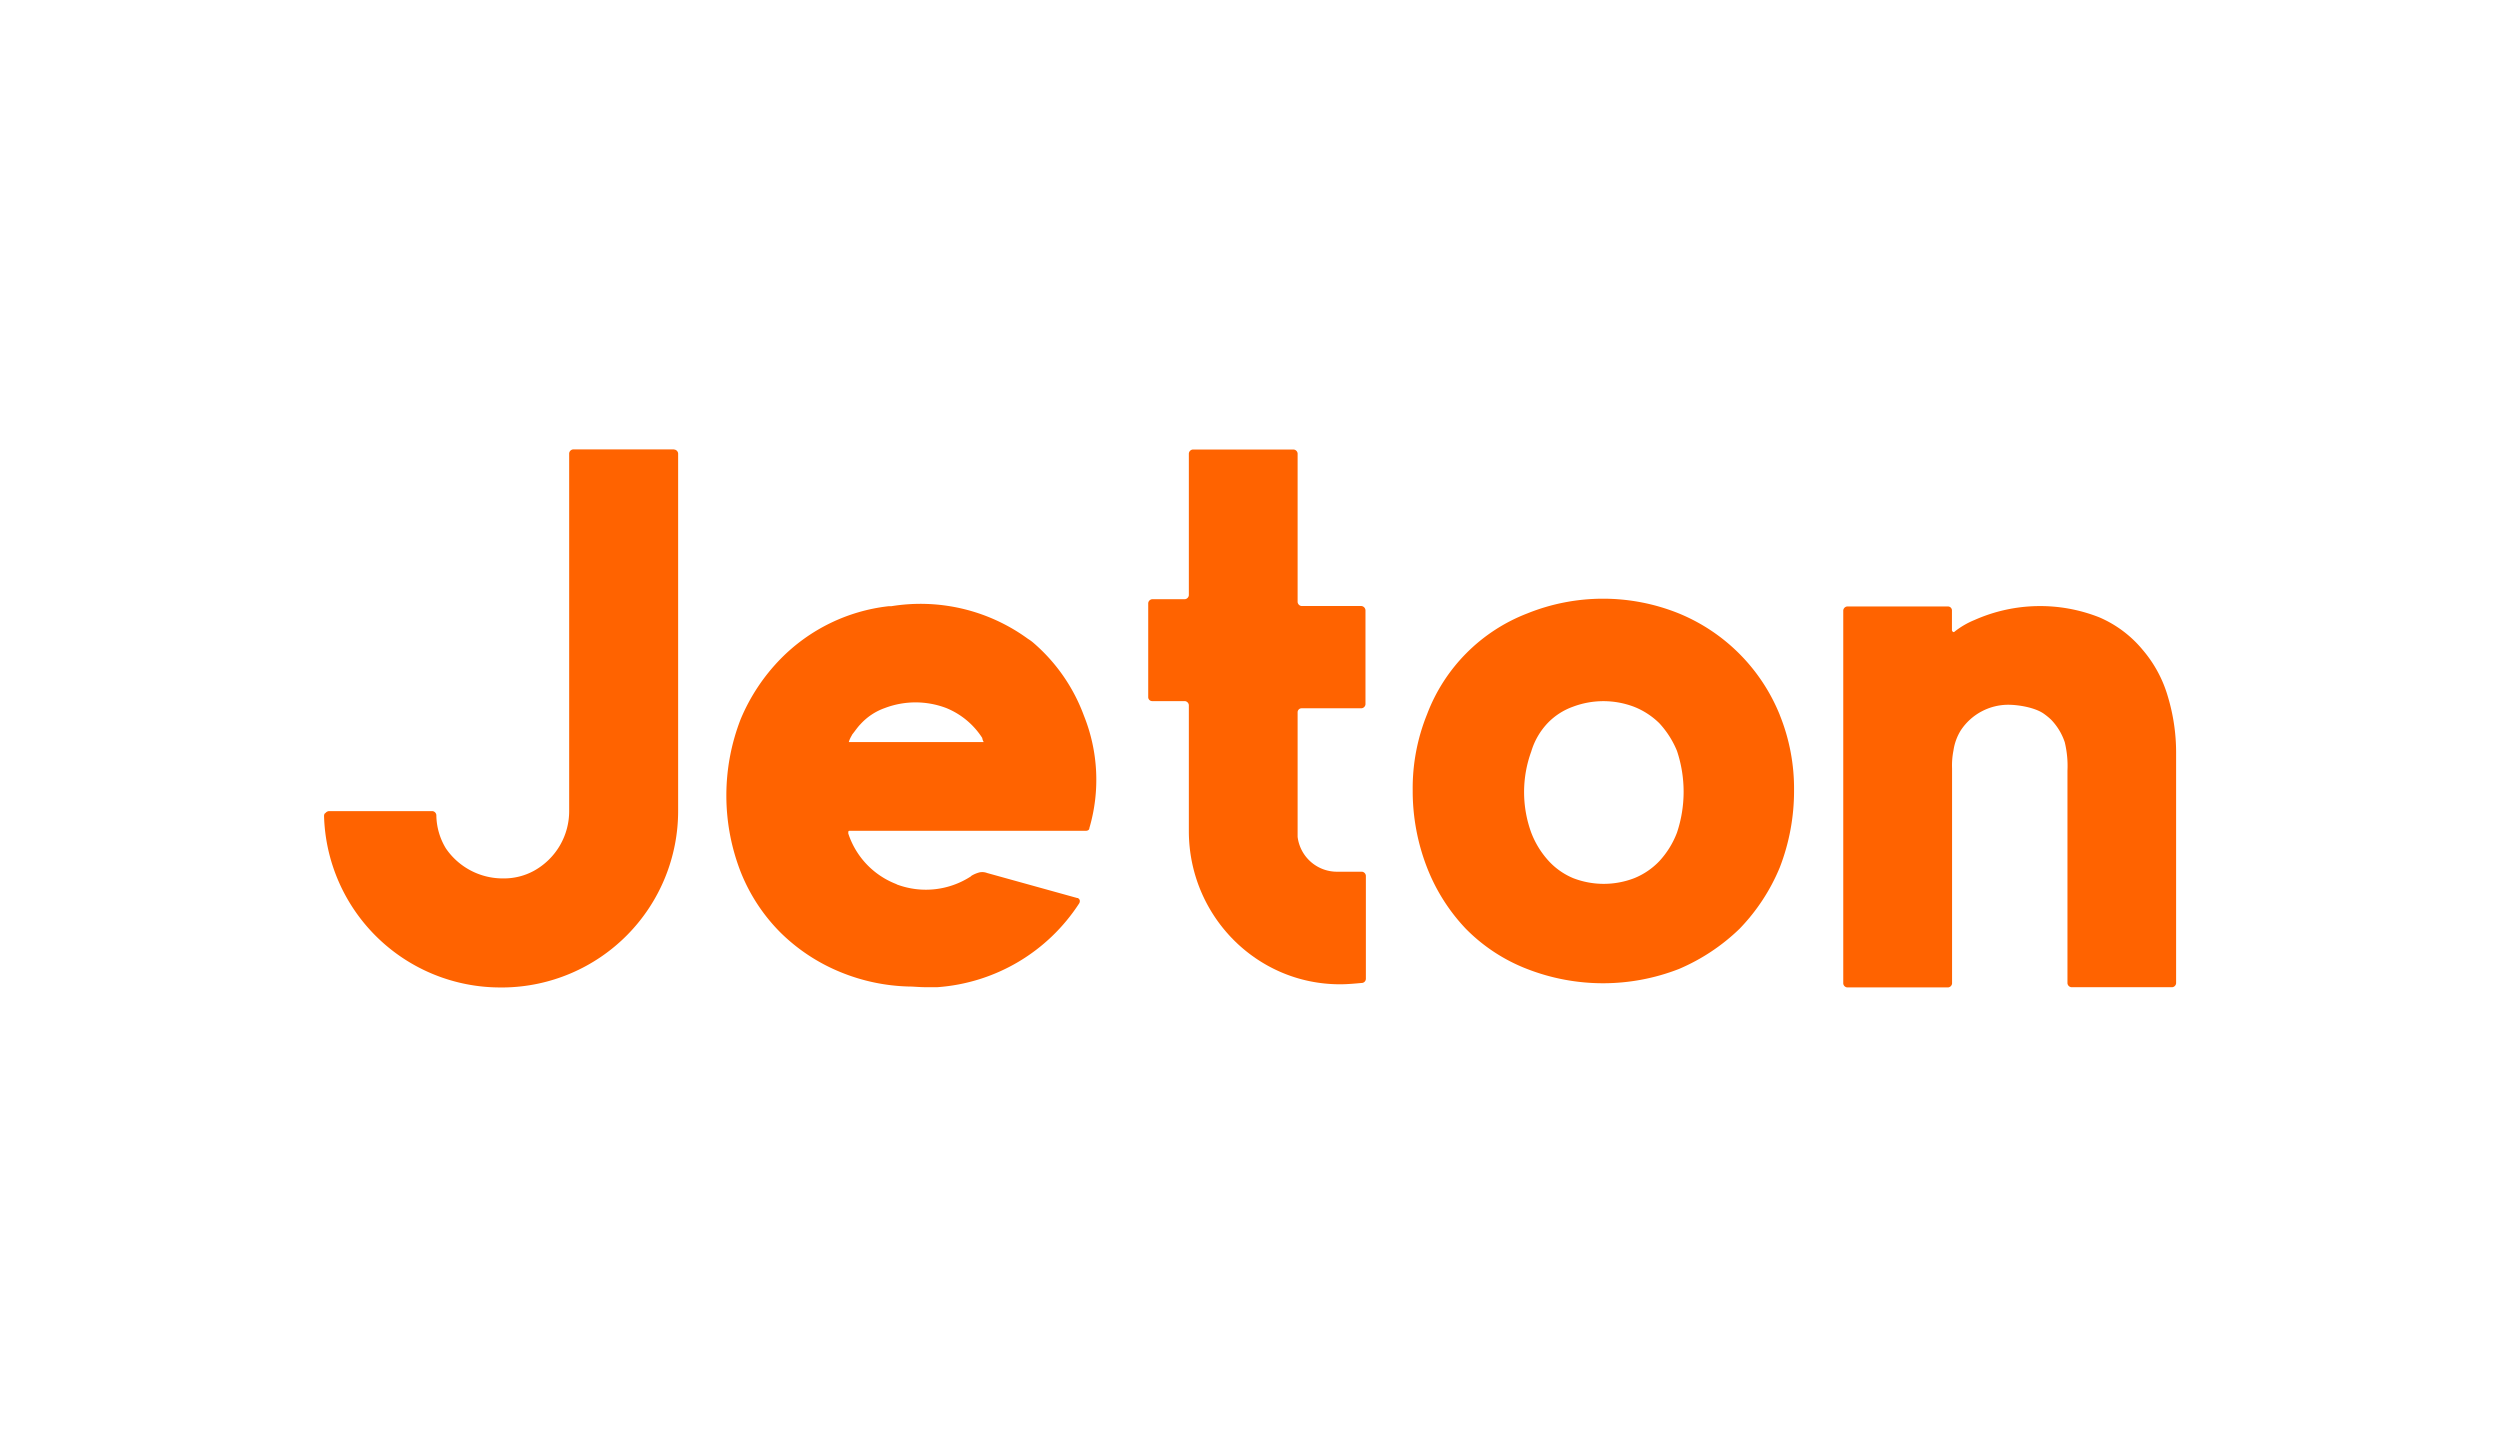
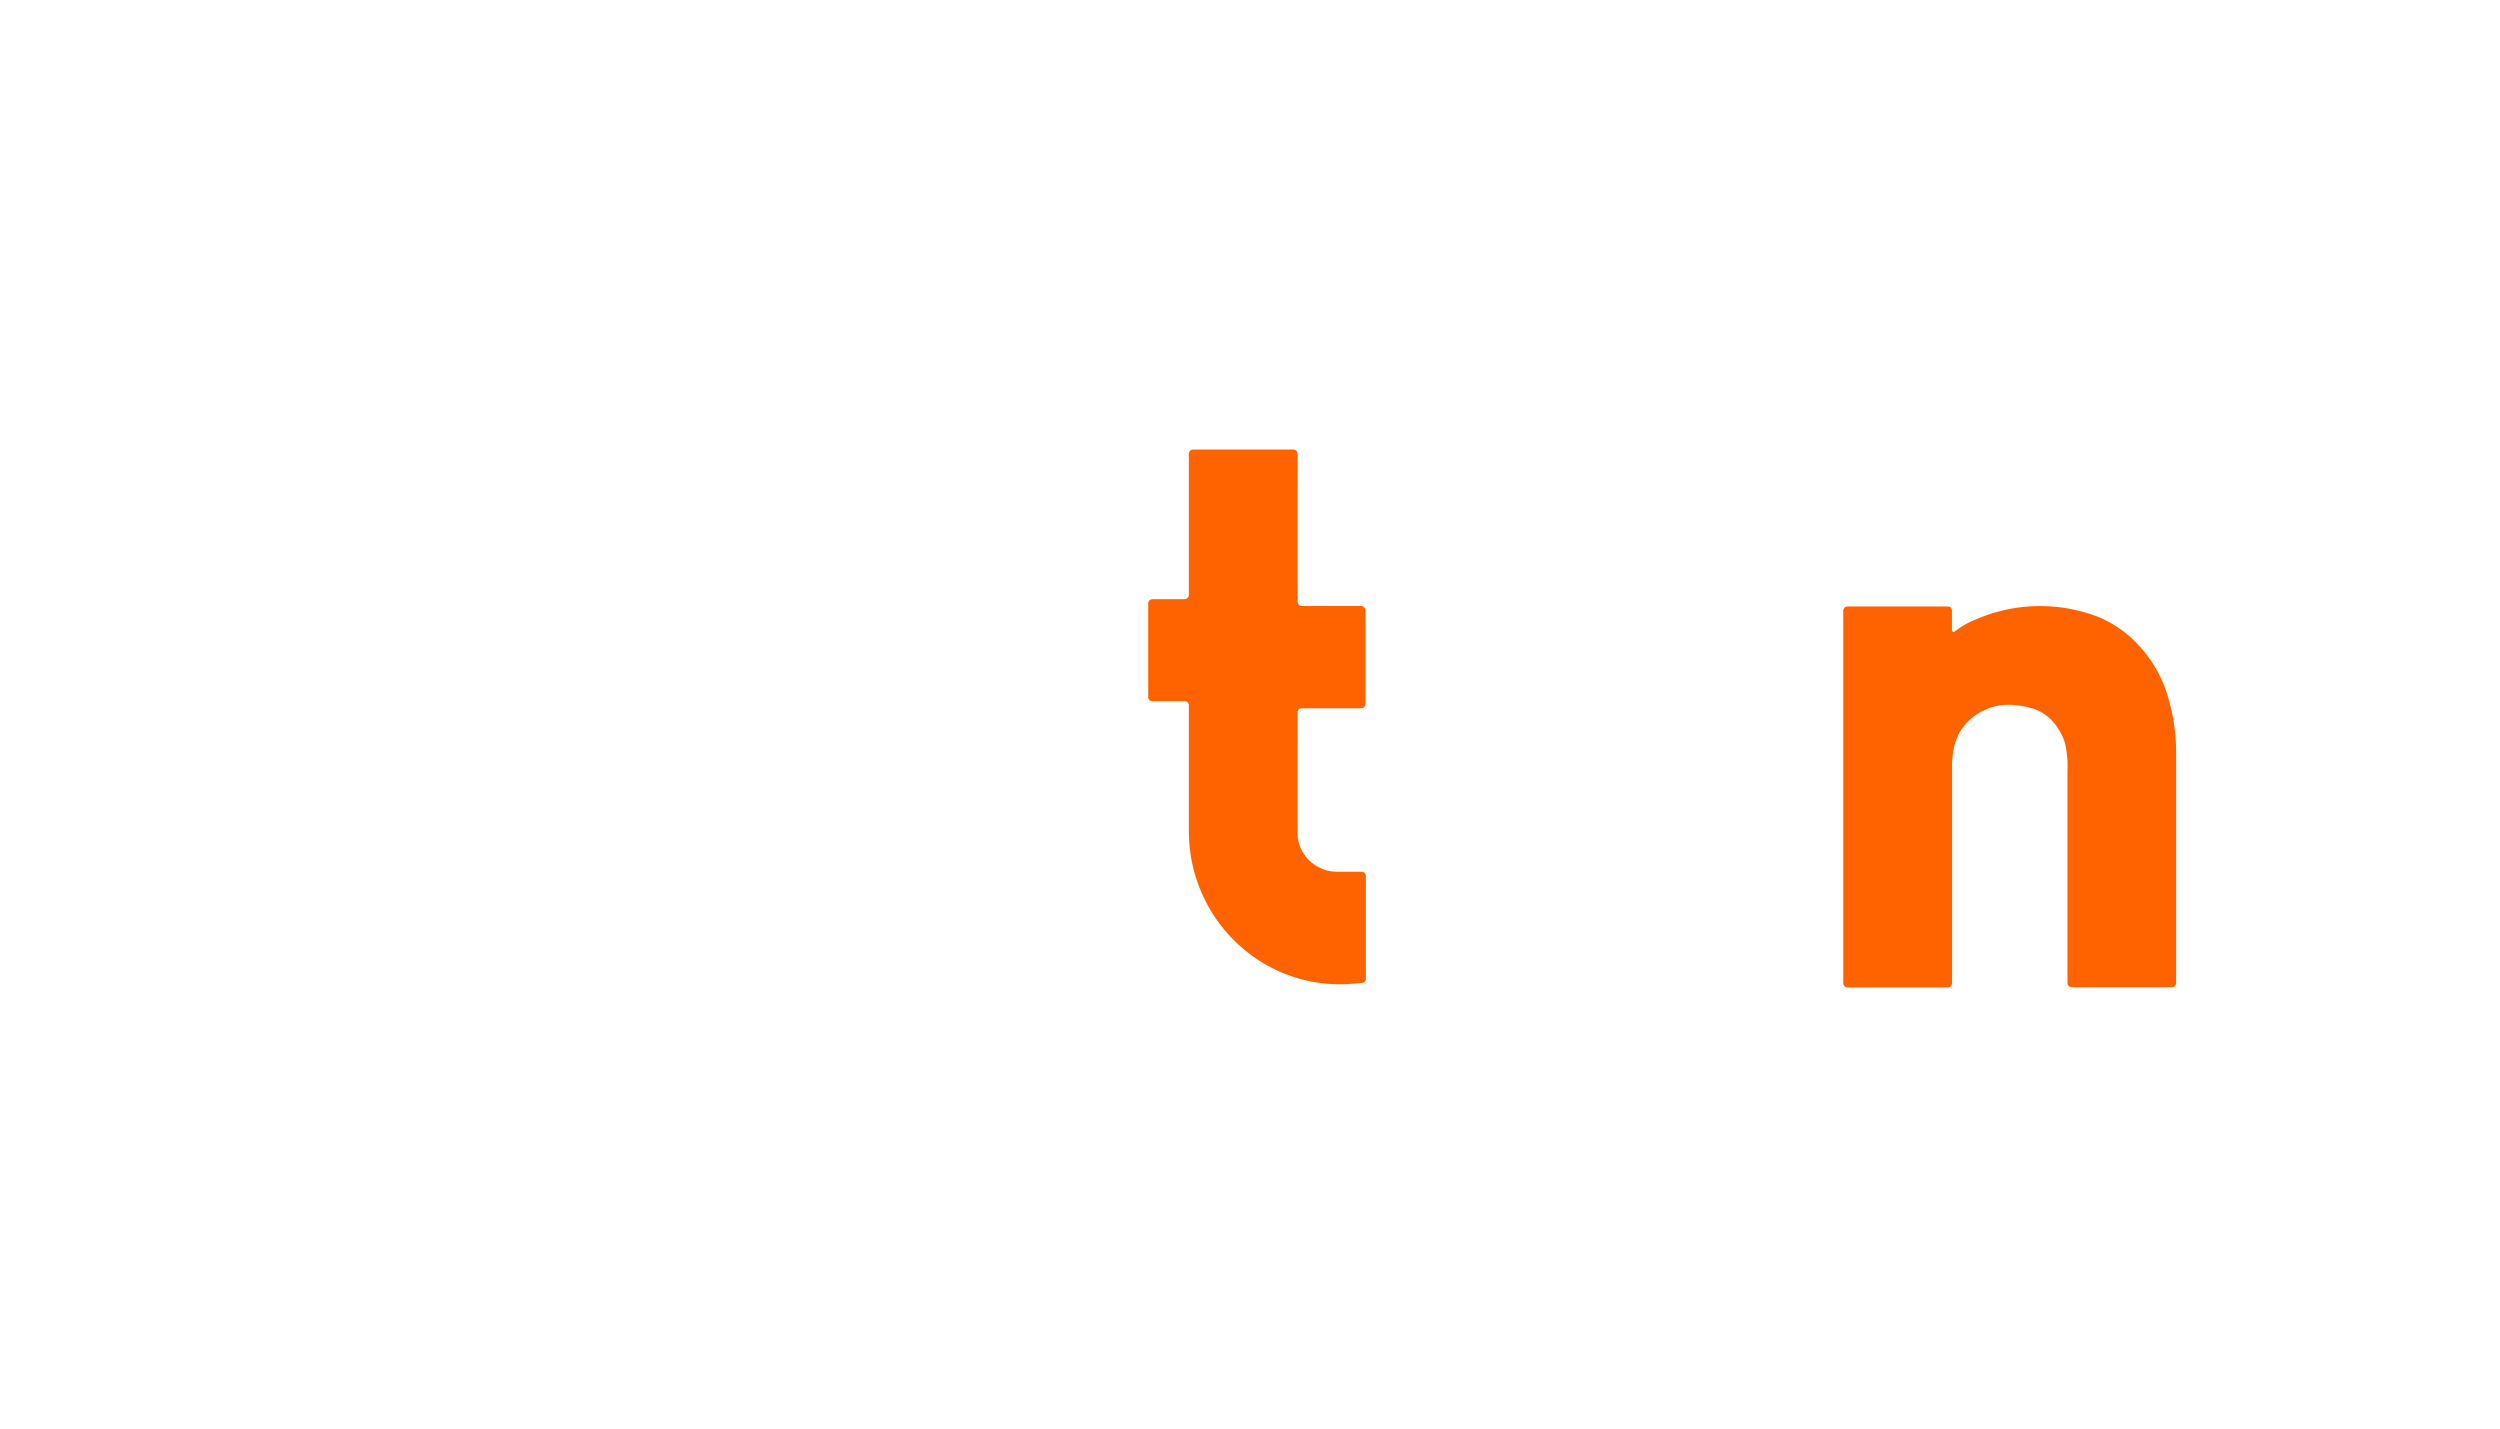
<svg xmlns="http://www.w3.org/2000/svg" id="Layer_1" data-name="Layer 1" viewBox="0 0 630 360">
  <defs>
    <style>.cls-1{fill:#ff6300;}</style>
  </defs>
  <title>193_white</title>
  <g id="Withdraw---Add-Card">
    <g id="jeton-logo-_1_" data-name="jeton-logo-(1)">
-       <path id="Path" class="cls-1" d="M169.82,113.25H144.43a1.1,1.1,0,0,0-1,1V204.2a17.17,17.17,0,0,1-8.93,15.27,15.72,15.72,0,0,1-7.38,1.89h-.51a17.35,17.35,0,0,1-14.24-7.55,16.43,16.43,0,0,1-2.41-8.41,1.1,1.1,0,0,0-1-1H83a1.23,1.23,0,0,0-1,.51c-.17,0-.34.35-.34.69a44.44,44.44,0,0,0,44.45,43.24h.85a44.49,44.49,0,0,0,43.93-44.61V114.28a1.1,1.1,0,0,0-1-1Z" />
-       <path id="Shape" class="cls-1" d="M448.51,180.17a46.45,46.45,0,0,0-25.4-25.57,51,51,0,0,0-38.27,0A43.84,43.84,0,0,0,359.62,180,49.55,49.55,0,0,0,356,199.22a53.12,53.12,0,0,0,3.61,19.39,47.18,47.18,0,0,0,9.78,15.44,43.8,43.8,0,0,0,15.44,10.13,52.65,52.65,0,0,0,38.27,0,50.24,50.24,0,0,0,15.27-10.13,49.24,49.24,0,0,0,10.13-15.44,53.32,53.32,0,0,0,3.6-19.39,49.47,49.47,0,0,0-3.6-19.05Zm-58.35,1.89a16.64,16.64,0,0,1,6.18-3.95,21.73,21.73,0,0,1,15.44,0,19.1,19.1,0,0,1,6.35,4.12,23.26,23.26,0,0,1,4.47,7,32.52,32.52,0,0,1,0,20.59h0a22.22,22.22,0,0,1-4.47,7.21,18.06,18.06,0,0,1-6.35,4.29,21.38,21.38,0,0,1-15.27,0,17.57,17.57,0,0,1-6.18-4.29,22.37,22.37,0,0,1-4.46-7.21,29.86,29.86,0,0,1,0-20.42A17.81,17.81,0,0,1,390.16,182.06Z" />
      <path id="Path-2" data-name="Path" class="cls-1" d="M548.38,189.61v58.17a1.1,1.1,0,0,1-1,1H522a1.11,1.11,0,0,1-1-1h0V194.24a25.51,25.51,0,0,0-.68-7.2,15,15,0,0,0-3.43-5.67,15.79,15.79,0,0,0-1.89-1.54c-2.23-1.55-6.35-2.23-8.93-2.23A14.36,14.36,0,0,0,494.15,184a13.2,13.2,0,0,0-1.88,5.14,19.27,19.27,0,0,0-.35,4.47v54.22a1.1,1.1,0,0,1-1,1H465.5a1.1,1.1,0,0,1-1-1h0v-94a1.1,1.1,0,0,1,1-1h25.39a1,1,0,0,1,1,1h0v4.81a.62.62,0,0,0,.17.51.32.32,0,0,0,.52,0,20.64,20.64,0,0,1,5-2.91,40.65,40.65,0,0,1,31.4-.69,29,29,0,0,1,11,8.24,31.66,31.66,0,0,1,6.35,11.84A49,49,0,0,1,548.38,189.61Z" />
      <path id="Path-3" data-name="Path" class="cls-1" d="M343.14,152.72H328a1.12,1.12,0,0,1-1-1h0V114.28a1.1,1.1,0,0,0-1-1H300.59a1.1,1.1,0,0,0-1,1V150a1.12,1.12,0,0,1-1,1h-8.24a1.1,1.1,0,0,0-1,1h0v23.68a1,1,0,0,0,1,1h8.24a1.11,1.11,0,0,1,1,1h0v31.75c0,21.27,17,38.61,38.09,38.61,1.89,0,3.78-.18,5.66-.35a1.08,1.08,0,0,0,.86-1V220.67a1.11,1.11,0,0,0-1-1h-6A10,10,0,0,1,327,210.89v-31.4a1,1,0,0,1,1-1h15.1a1.11,1.11,0,0,0,1-1h0V153.92a1.14,1.14,0,0,0-1-1.2Z" />
-       <path id="Shape-2" data-name="Shape" class="cls-1" d="M260.43,162a10.38,10.38,0,0,0-1.37-1,45.93,45.93,0,0,0-34.49-8.23h-.69a45.23,45.23,0,0,0-27.11,13.21,48.43,48.43,0,0,0-10.13,15.27,53.11,53.11,0,0,0,0,38.44,45.22,45.22,0,0,0,10,15.27A46.52,46.52,0,0,0,211.87,245a48.55,48.55,0,0,0,17,3.6c1.37,0,2.74.17,4.29.17h3.08a46.52,46.52,0,0,0,35.7-21.1,1.06,1.06,0,0,0,.17-.69c0-.17-.17-.52-.34-.52,0-.17-.18-.17-.35-.17L248.76,220h0a3.44,3.44,0,0,0-1.89-.17,7.64,7.64,0,0,0-2.06.86l-.17.17a20.81,20.81,0,0,1-18.53,2.06c-.17,0-.17-.17-.34-.17a20.48,20.48,0,0,1-12-12.7v-.51c.18-.18.18-.18.35-.18h59.54c.35,0,.86-.17.86-.68a43.28,43.28,0,0,0-1.37-28.32A44.48,44.48,0,0,0,260.43,162ZM247.9,187h-34a6.16,6.16,0,0,1,.68-1.55h0l.17-.34c.69-.86,1.38-1.89,2.06-2.58a15.11,15.11,0,0,1,6.18-4.11,21.76,21.76,0,0,1,15.45,0,19.49,19.49,0,0,1,9.09,7.55A2.5,2.5,0,0,0,247.9,187Z" />
    </g>
  </g>
</svg>